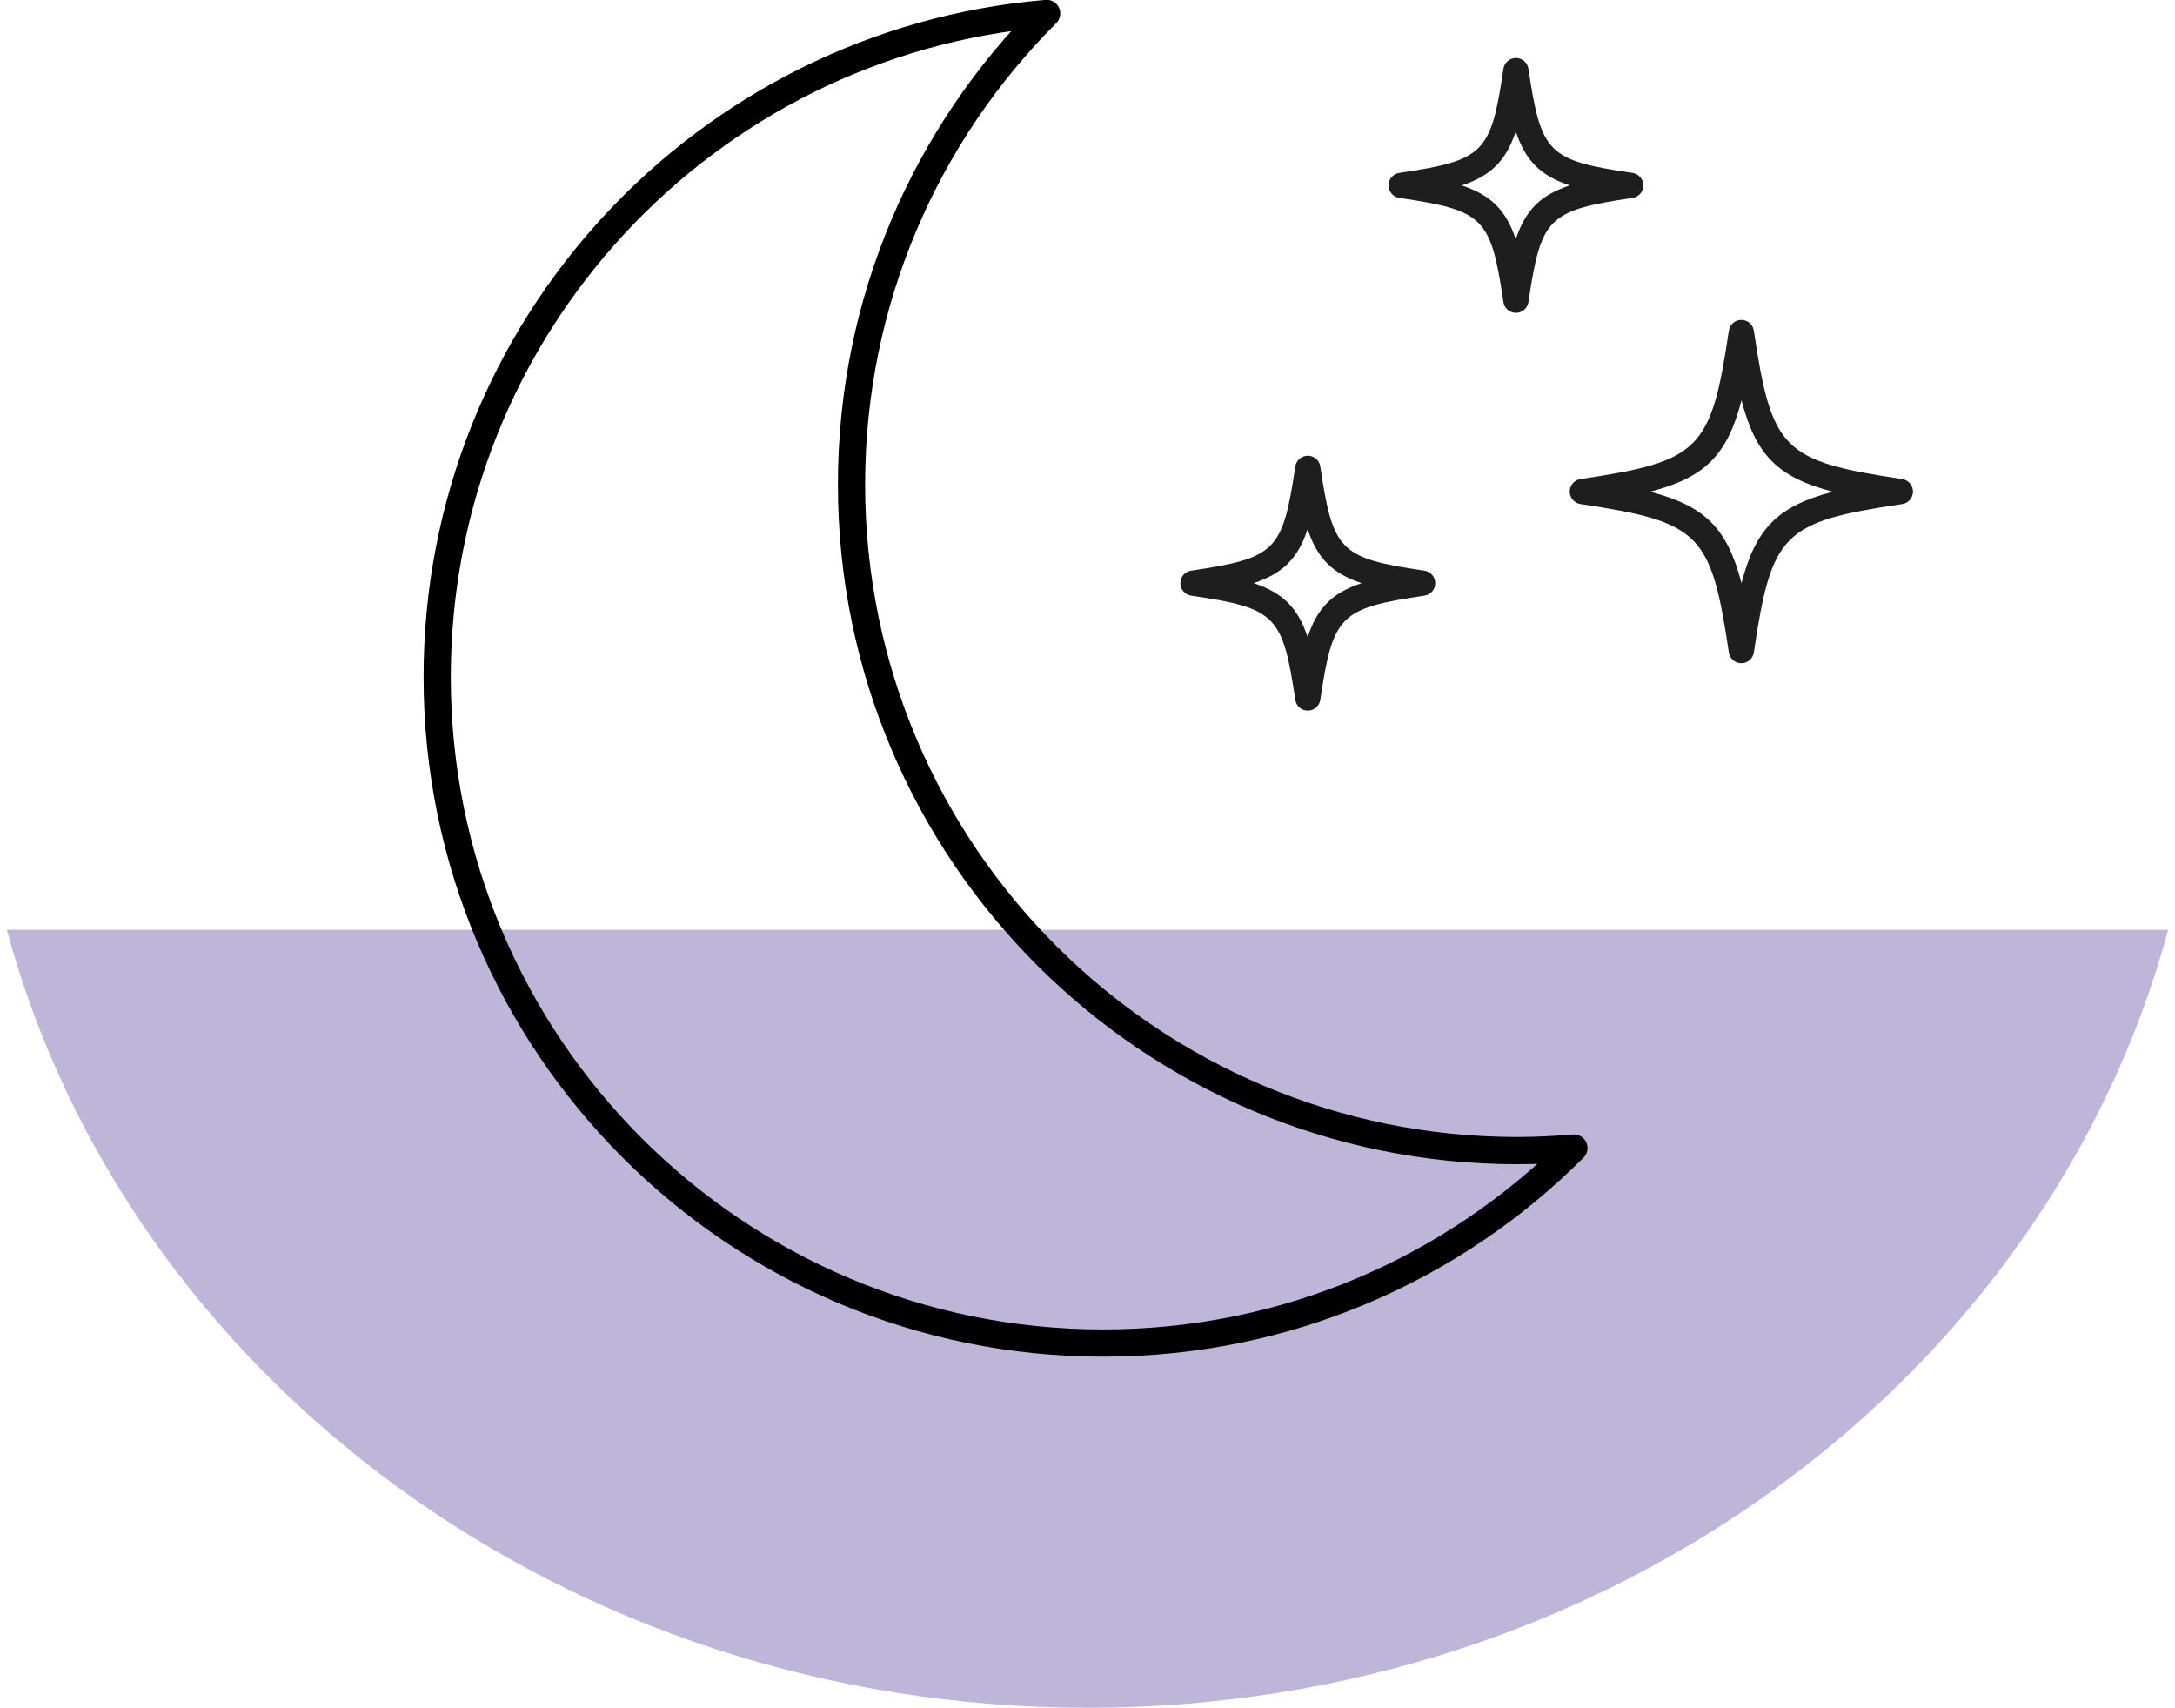
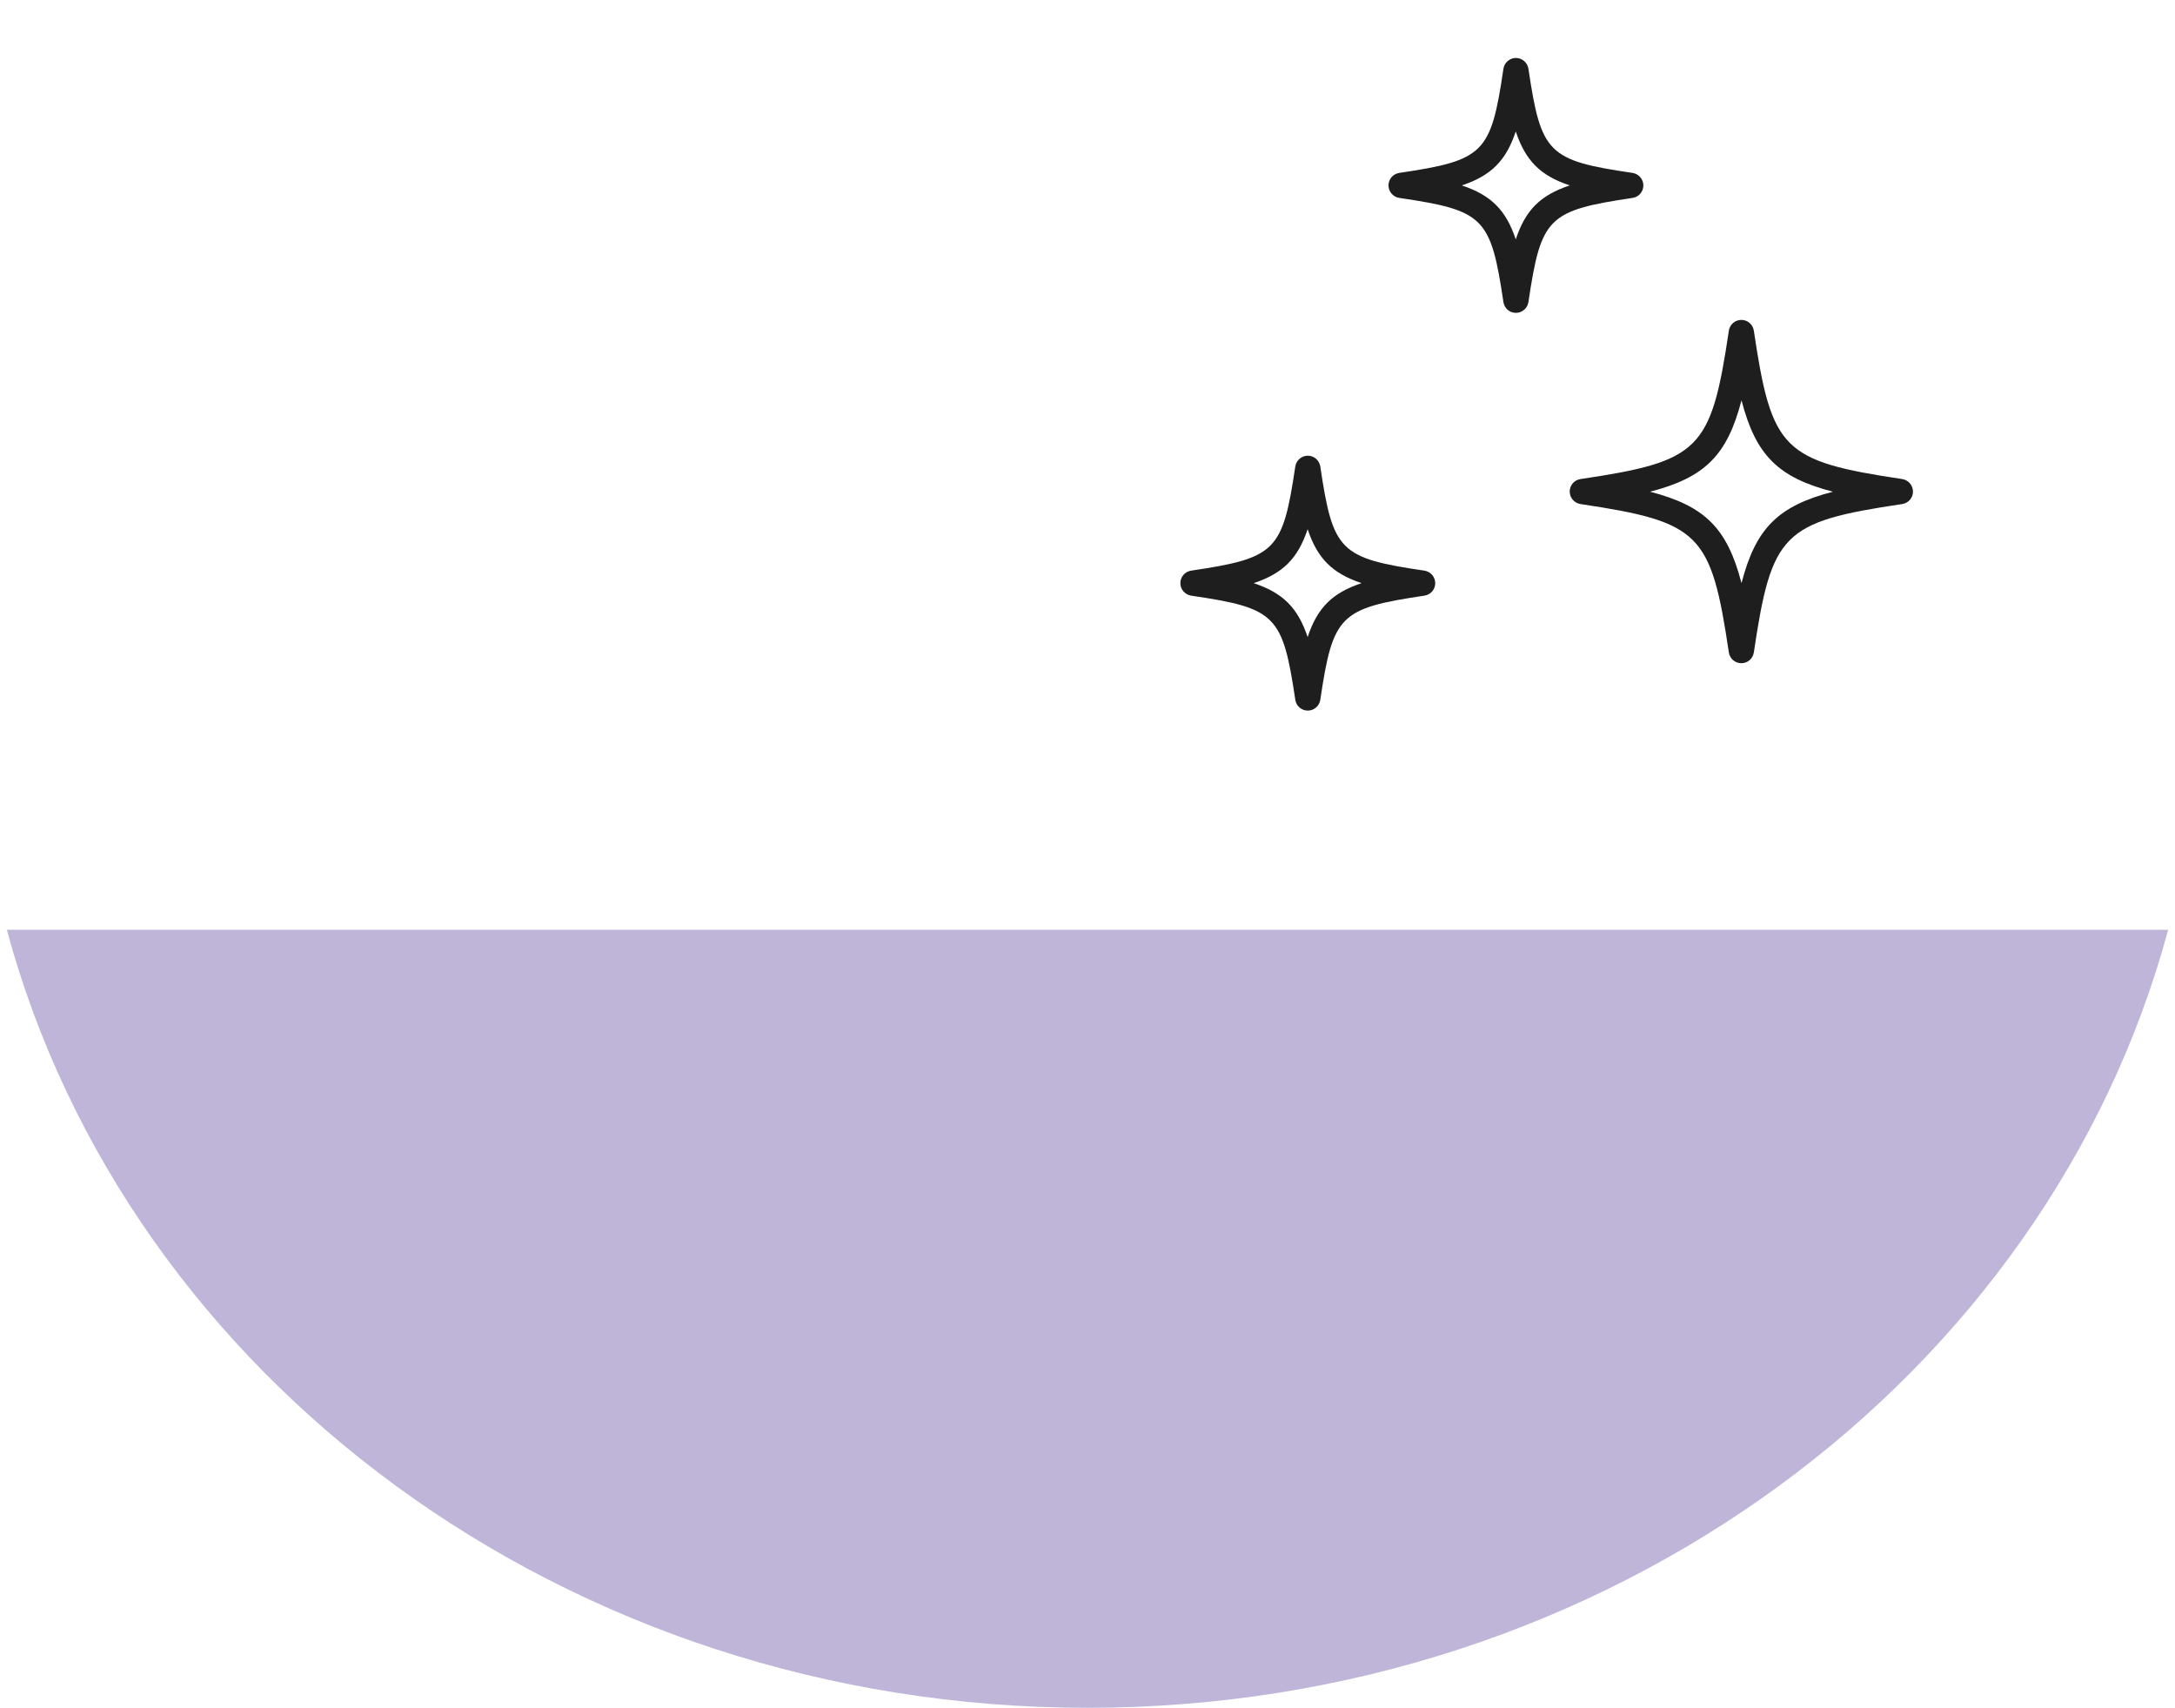
<svg xmlns="http://www.w3.org/2000/svg" id="Layer_16808fb2c889a1" viewBox="0 0 135 106.67" aria-hidden="true" width="135px" height="106px">
  <defs>
    <linearGradient class="cerosgradient" data-cerosgradient="true" id="CerosGradient_id19d79aec5" gradientUnits="userSpaceOnUse" x1="50%" y1="100%" x2="50%" y2="0%">
      <stop offset="0%" stop-color="#d1d1d1" />
      <stop offset="100%" stop-color="#d1d1d1" />
    </linearGradient>
    <linearGradient />
    <style>
      .cls-1-6808fb2c889a1{
        fill: #beb5d9;
      }

      .cls-2-6808fb2c889a1{
        fill: #1e1e1e;
      }

      .cls-3-6808fb2c889a1{
        fill: none;
        stroke: #000;
        stroke-linecap: round;
        stroke-linejoin: round;
        stroke-width: 1.7px;
      }
    </style>
  </defs>
  <path class="cls-1-6808fb2c889a1" d="M135,58.07c-7.53,27.91-34.9,48.59-67.5,48.59S7.53,85.98,0,58.07h135Z" />
-   <path class="cls-3-6808fb2c889a1" d="M94.36,71.86c-22.97,0-41.6-18.62-41.6-41.6,0-11.49,4.66-21.89,12.19-29.42-21.32,1.79-38.07,19.65-38.07,41.44,0,22.97,18.62,41.6,41.6,41.6,11.48,0,21.88-4.65,29.4-12.18-1.16.1-2.34.16-3.52.16Z" />
  <g>
    <path class="cls-2-6808fb2c889a1" d="M108.34,41.42c-.39,0-.72-.28-.78-.67-1.11-7.46-1.8-8.15-9.27-9.27-.38-.06-.67-.39-.67-.78s.28-.72.67-.78c7.46-1.11,8.16-1.8,9.27-9.27.06-.39.39-.67.78-.67s.72.28.78.67c1.11,7.46,1.8,8.15,9.27,9.27.38.06.67.39.67.78s-.28.72-.67.78c-7.46,1.11-8.16,1.8-9.27,9.27-.06.39-.39.67-.78.67ZM102.64,30.71c3.43.89,4.82,2.28,5.71,5.71.89-3.43,2.28-4.82,5.71-5.71-3.43-.89-4.82-2.28-5.71-5.71-.89,3.43-2.28,4.82-5.71,5.71Z" />
    <path class="cls-2-6808fb2c889a1" d="M81.26,44.38c-.39,0-.72-.28-.78-.67-.79-5.3-1.21-5.73-6.51-6.51-.38-.06-.67-.39-.67-.78s.28-.72.67-.78c5.3-.79,5.72-1.21,6.51-6.51.06-.38.39-.67.78-.67s.72.29.78.67c.79,5.3,1.21,5.73,6.51,6.51.38.06.67.39.67.78s-.28.72-.67.78c-5.3.79-5.72,1.21-6.51,6.51-.06.38-.39.67-.78.67ZM77.88,36.42c1.83.61,2.76,1.54,3.37,3.37.61-1.84,1.54-2.76,3.37-3.37-1.83-.61-2.76-1.54-3.37-3.37-.61,1.83-1.54,2.76-3.37,3.37Z" />
    <path class="cls-2-6808fb2c889a1" d="M94.26,19.54c-.39,0-.72-.28-.78-.67-.79-5.3-1.21-5.73-6.51-6.51-.38-.06-.67-.39-.67-.78s.28-.72.67-.78c5.3-.79,5.73-1.21,6.51-6.51.06-.38.39-.67.78-.67s.72.29.78.67c.79,5.3,1.21,5.73,6.51,6.51.38.06.67.39.67.78s-.28.72-.67.78c-5.3.79-5.72,1.21-6.51,6.51-.06.38-.39.67-.78.67ZM90.88,11.58c1.83.61,2.76,1.54,3.37,3.37.61-1.84,1.54-2.76,3.37-3.37-1.83-.61-2.76-1.54-3.37-3.37-.61,1.83-1.54,2.76-3.37,3.37Z" />
  </g>
</svg>